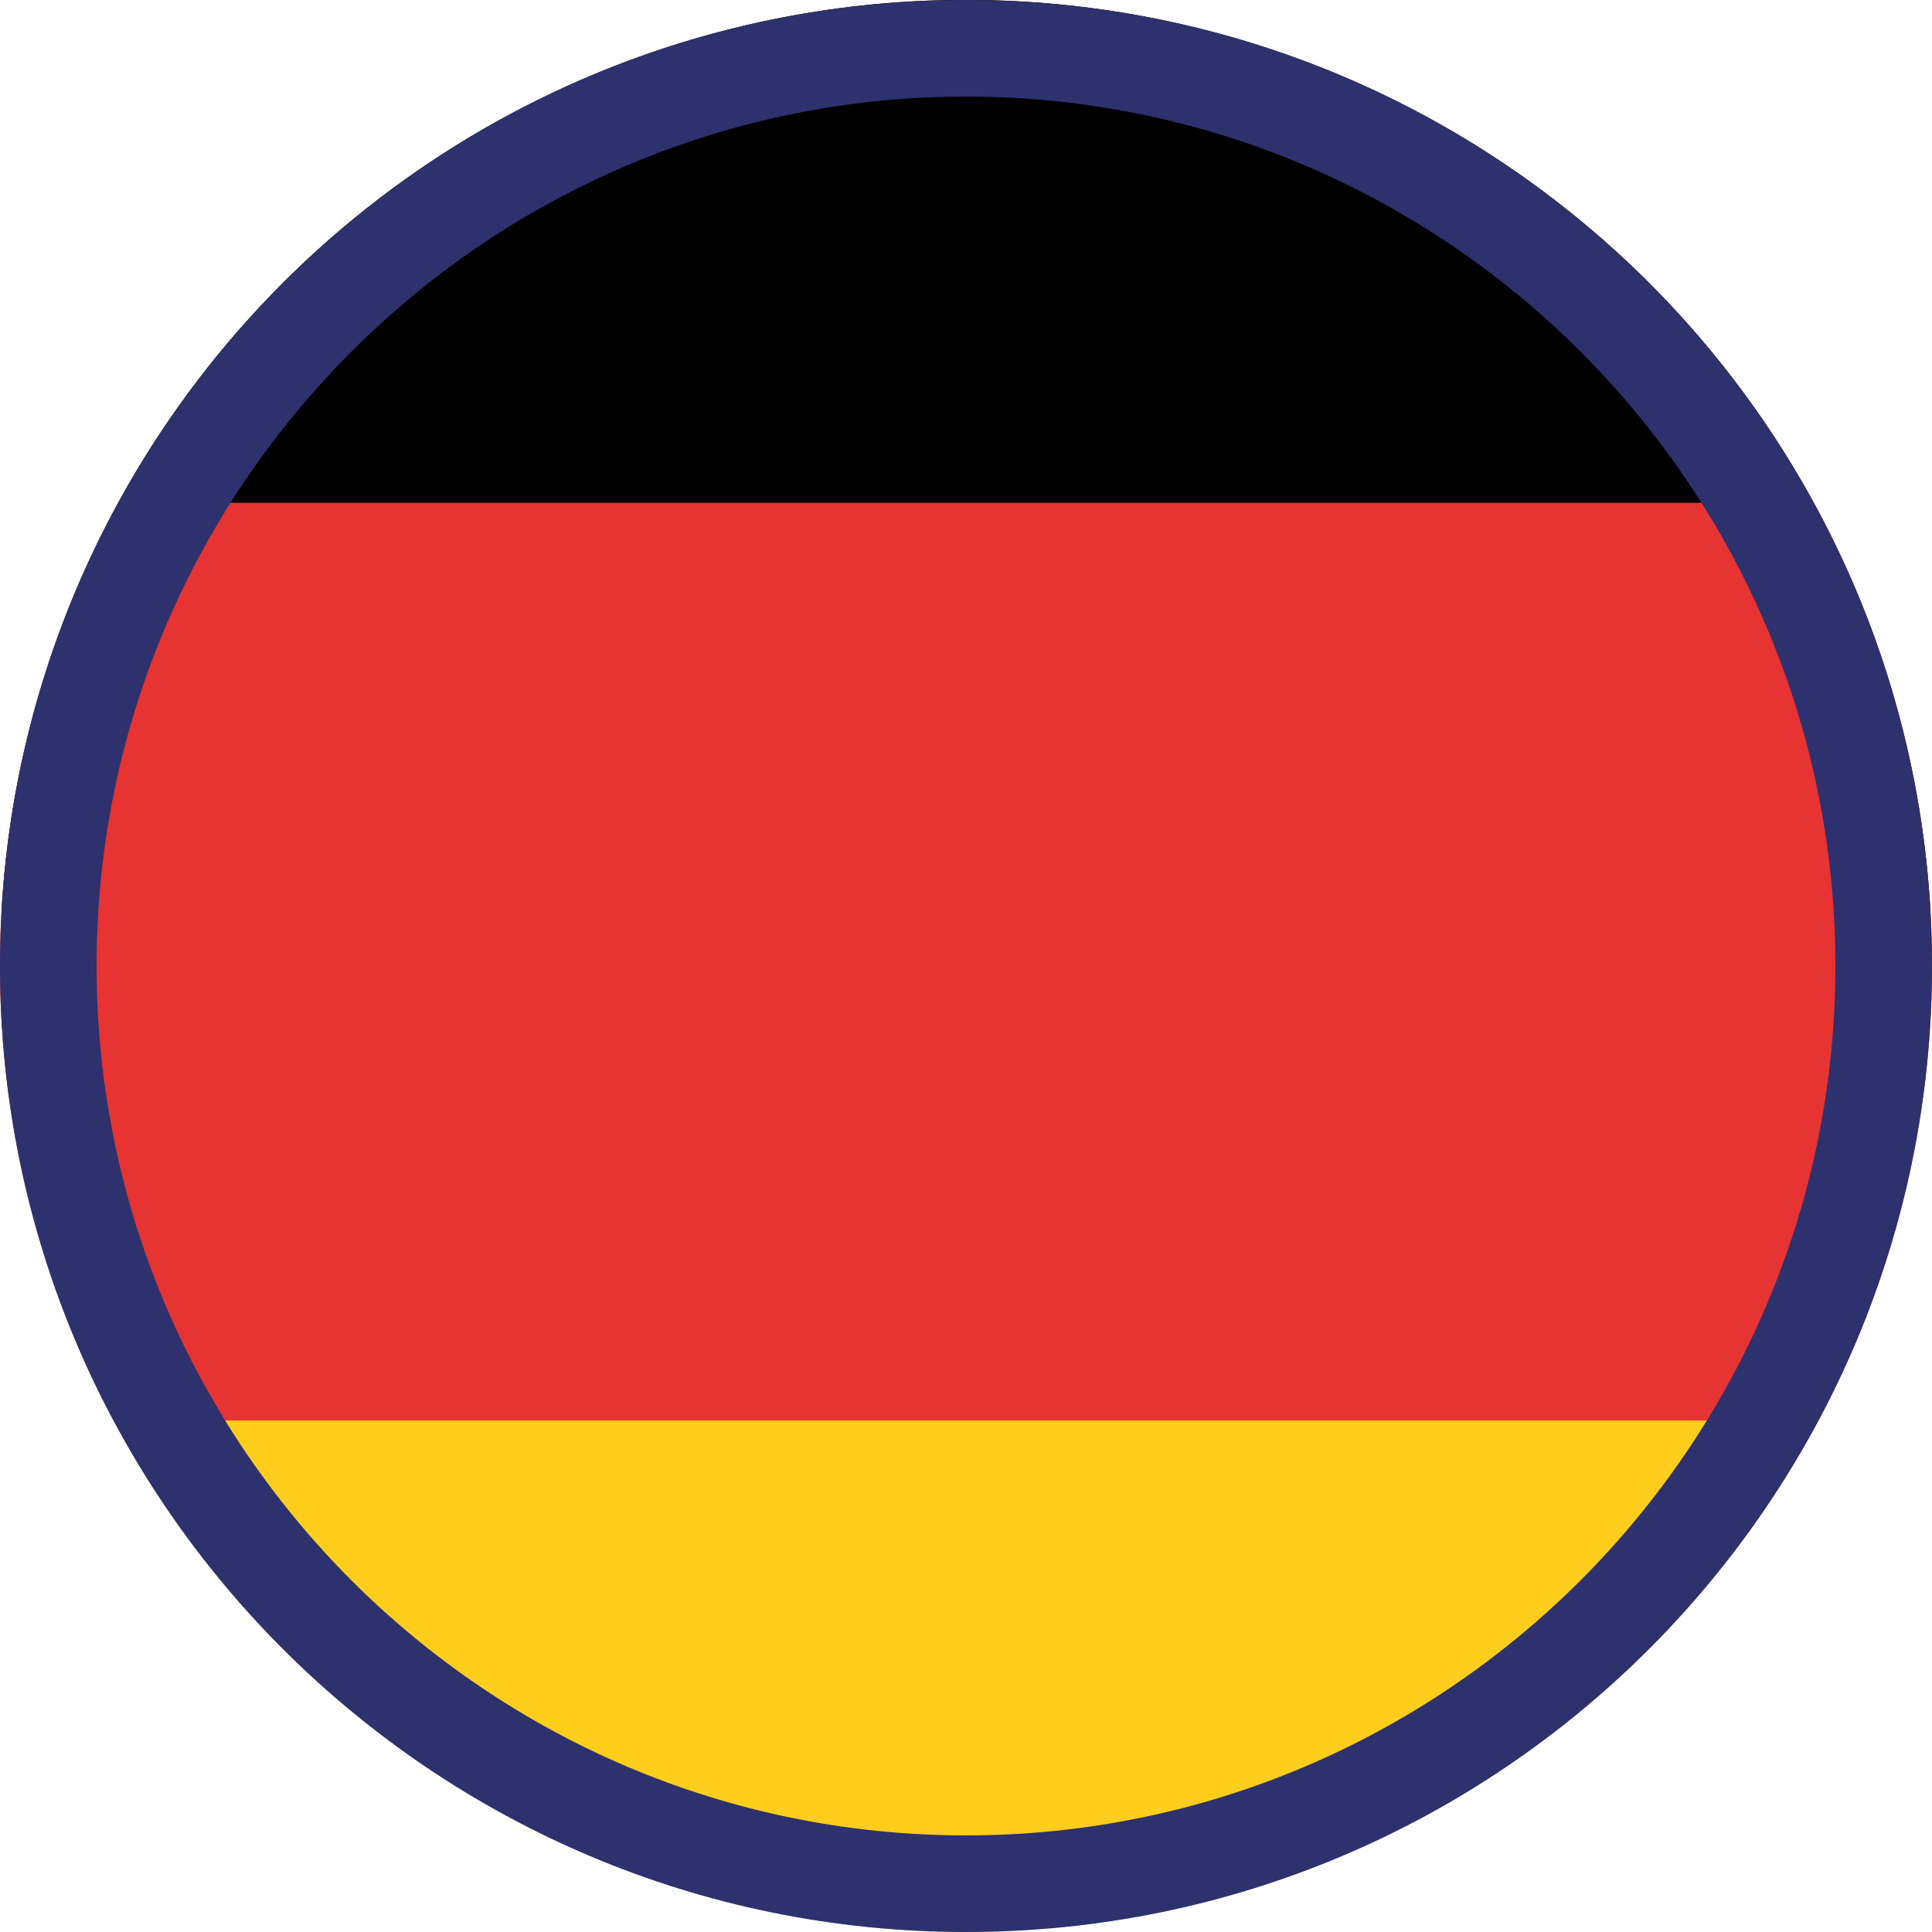
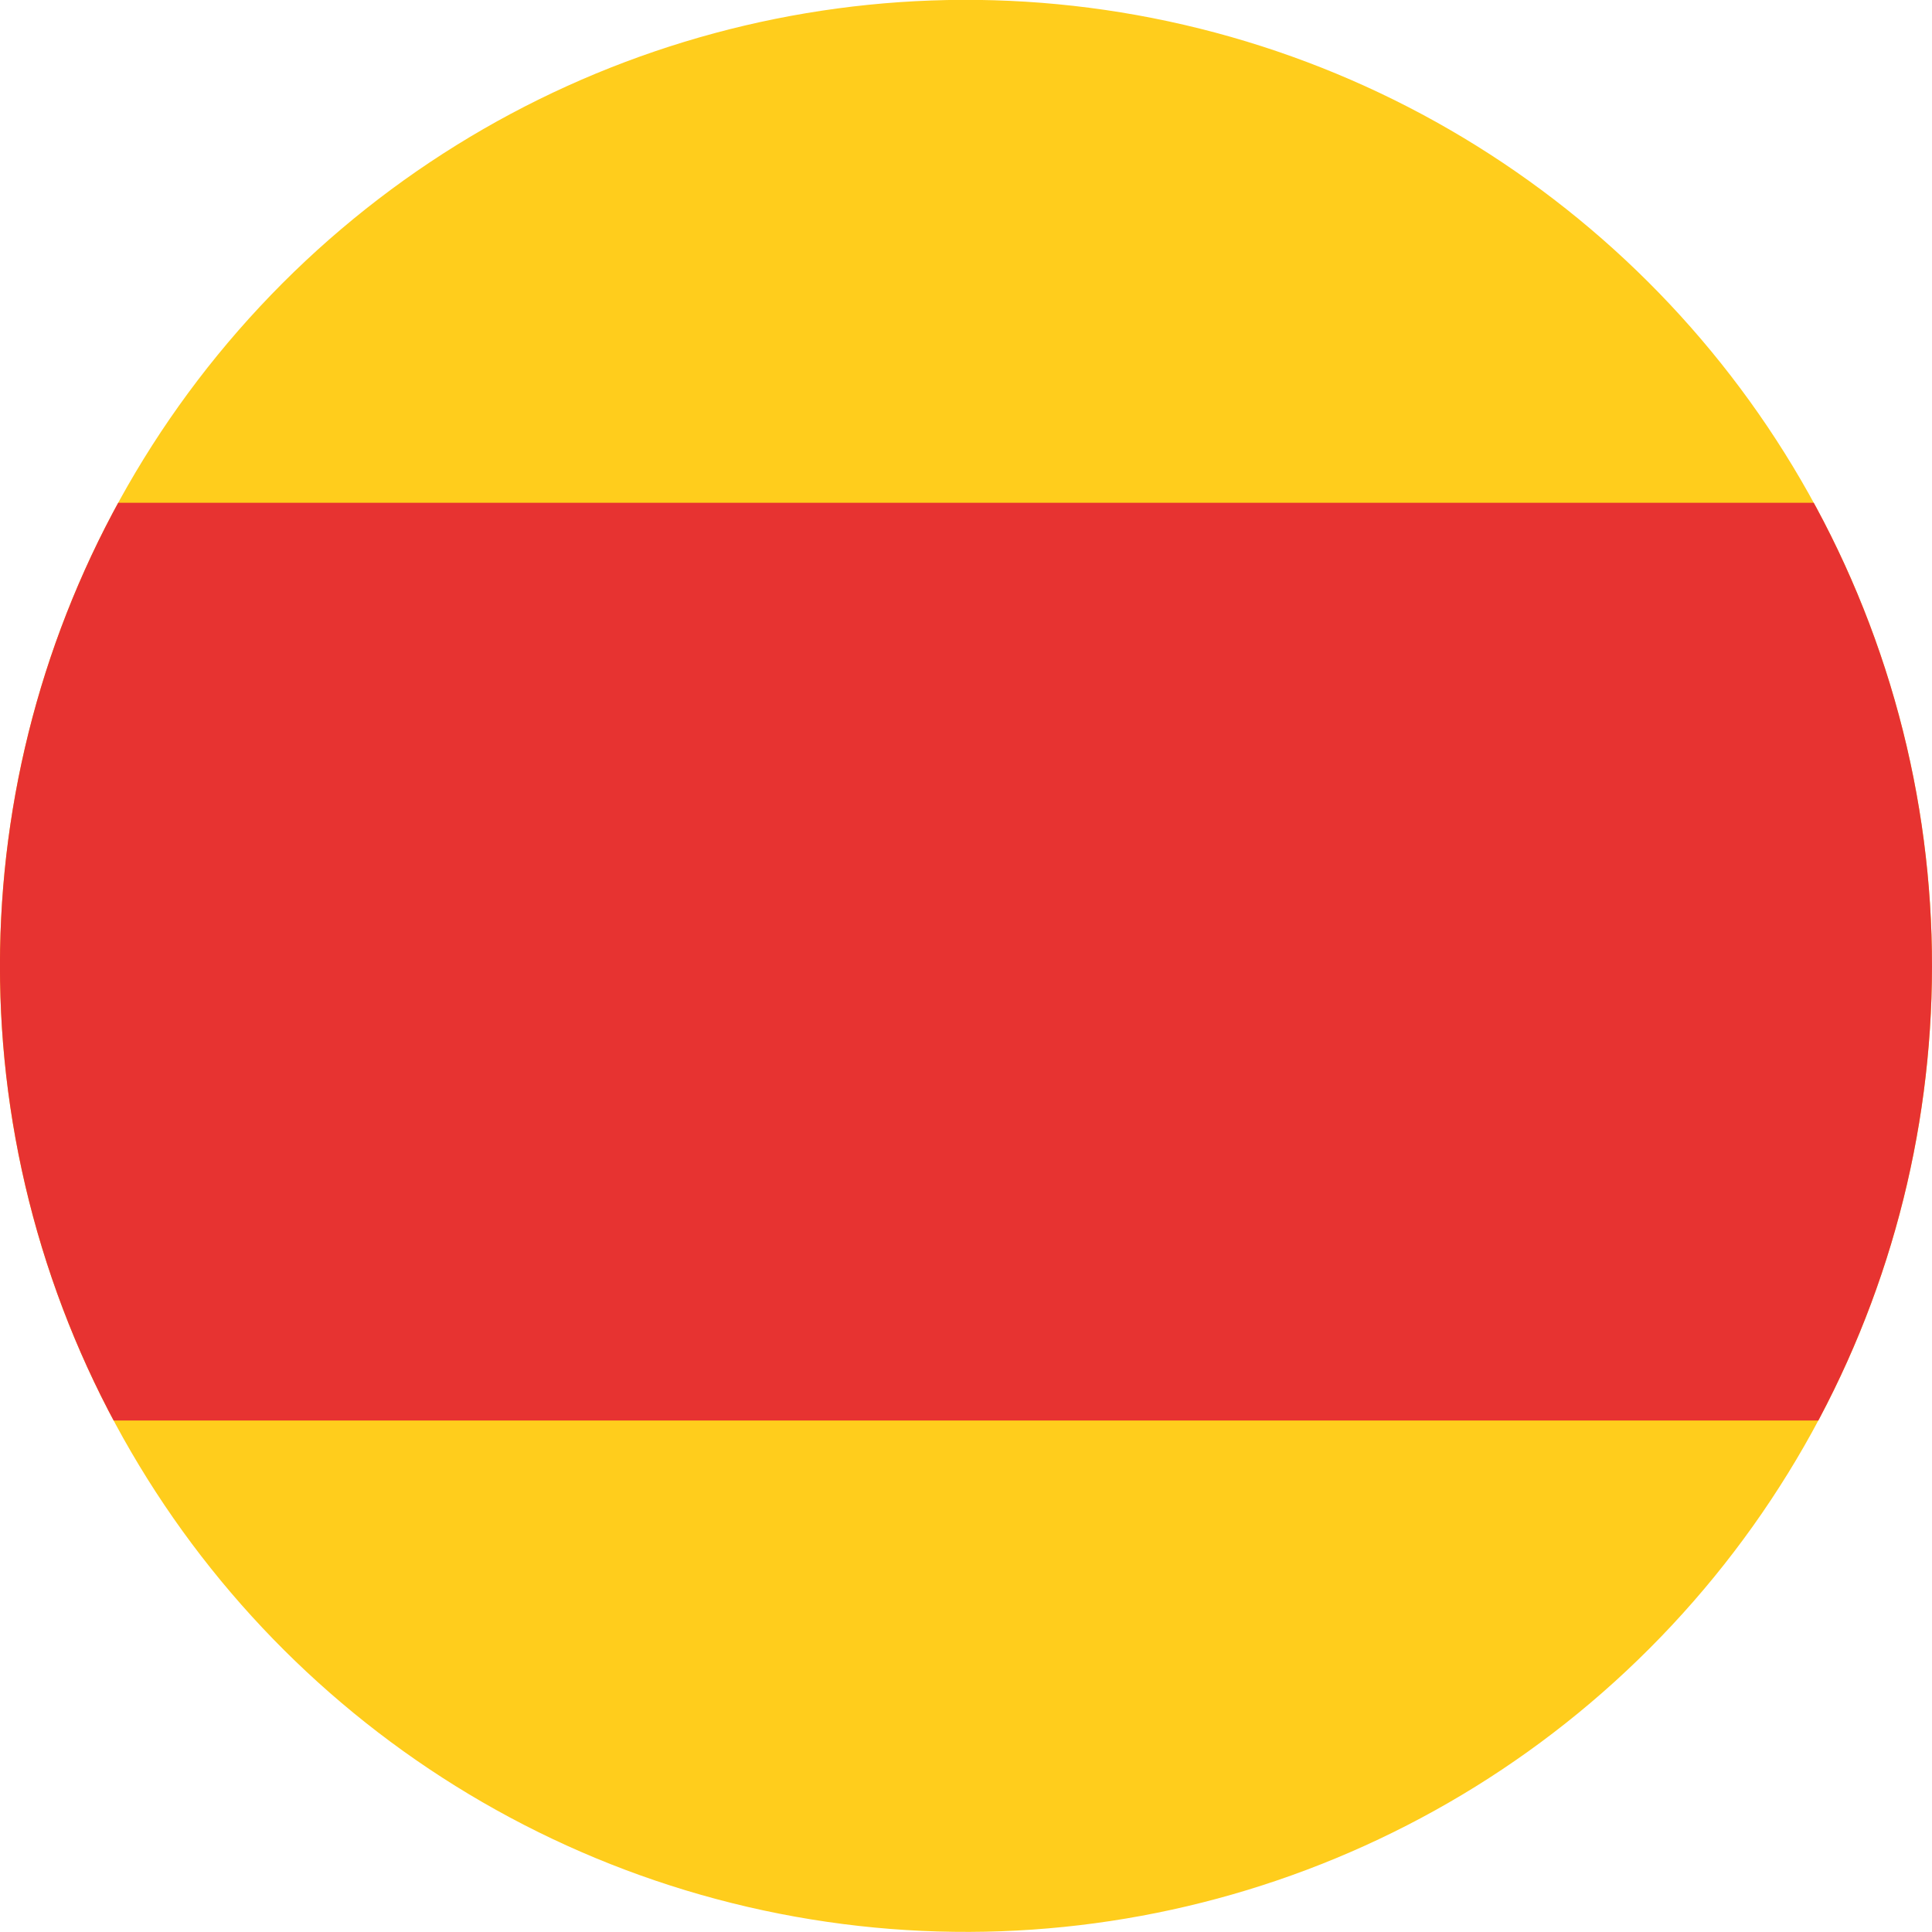
<svg xmlns="http://www.w3.org/2000/svg" id="OBJECTS" viewBox="0 0 80 80">
  <defs>
    <style>.cls-1{fill:none;}.cls-2{fill:#ffcd1c;}.cls-3{fill:#2d316e;}.cls-4{fill:#e73331;}.cls-5{clip-path:url(#clippath);}</style>
    <clipPath id="clippath">
      <circle class="cls-1" cx="40" cy="40" r="40" transform="translate(-8 69.93) rotate(-76.95)" />
    </clipPath>
  </defs>
  <g class="cls-5">
    <rect class="cls-2" x="-.63" y="-24.8" width="81.25" height="129.6" />
-     <rect x="-.63" y="-24.8" width="81.25" height="62.32" />
    <rect class="cls-4" x="-.51" y="20.82" width="80.82" height="38" />
  </g>
-   <path class="cls-3" d="M40,4c19.85,0,36,16.15,36,36s-16.15,36-36,36S4,59.85,4,40,20.15,4,40,4M40,0C17.91,0,0,17.91,0,40s17.91,40,40,40,40-17.91,40-40S62.09,0,40,0h0Z" />
</svg>